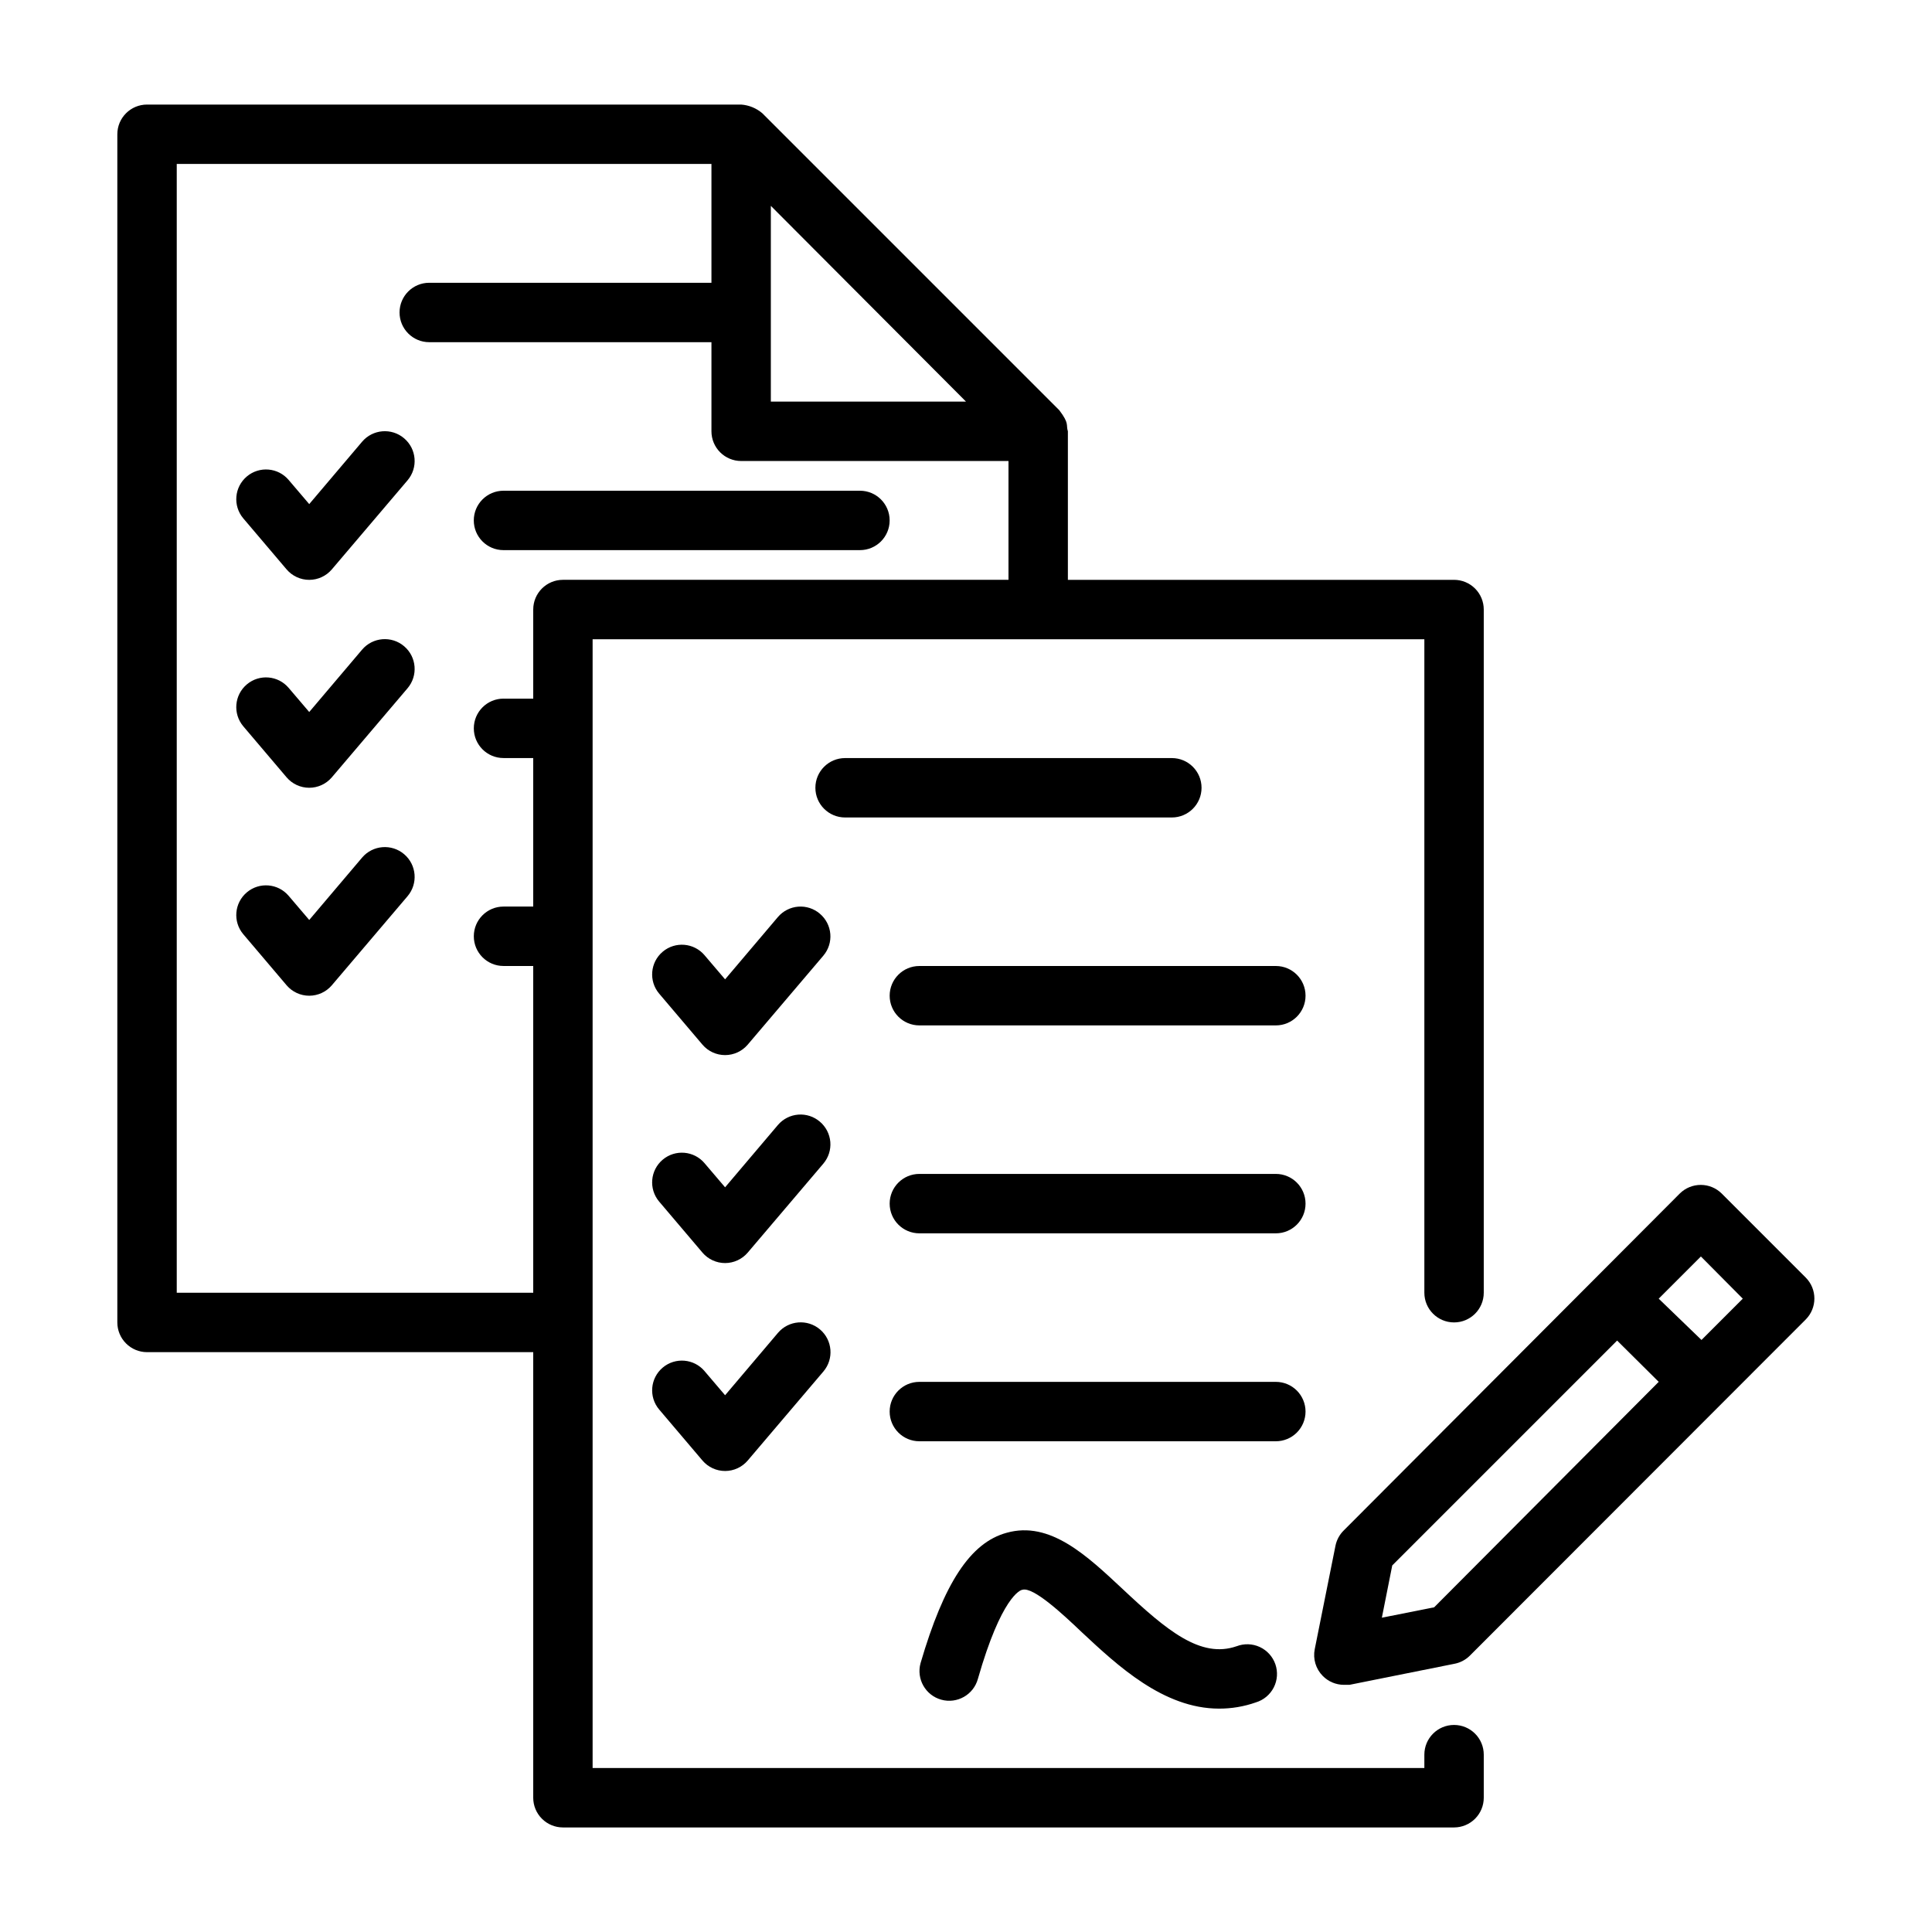
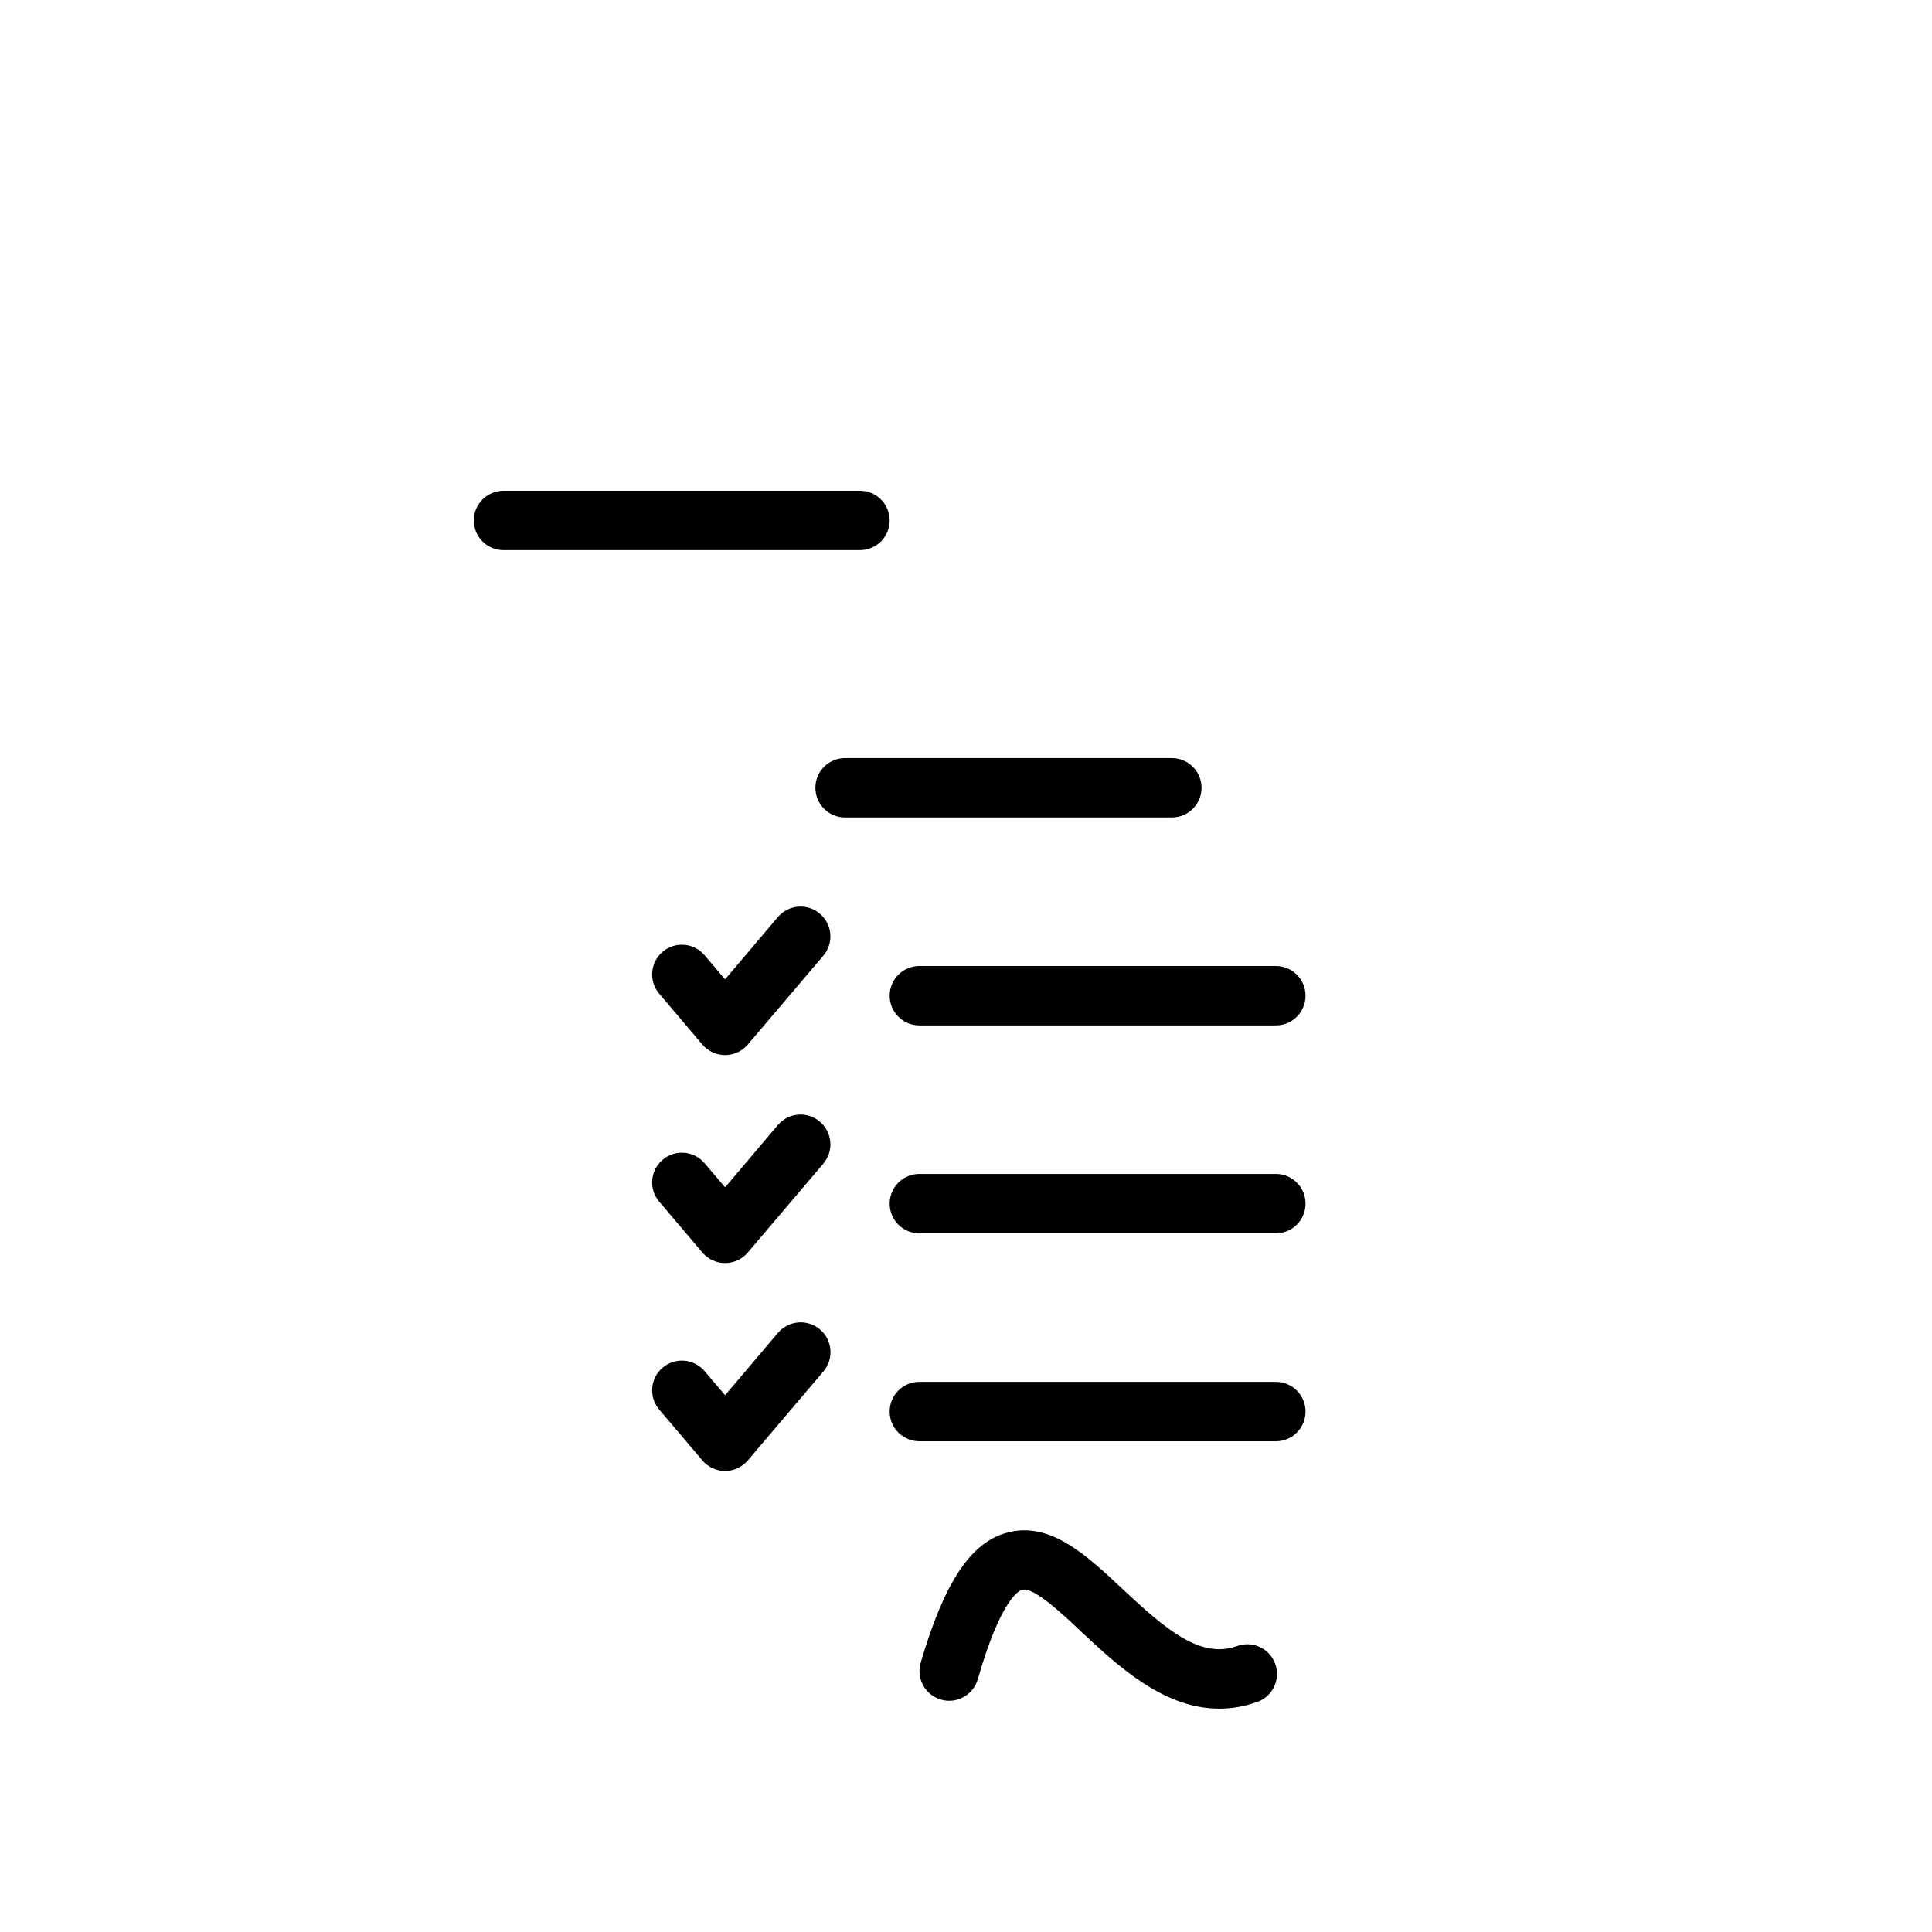
<svg xmlns="http://www.w3.org/2000/svg" fill="#000000" width="800px" height="800px" version="1.1" viewBox="144 144 512 512">
  <g>
    <path d="m454.55 360.64c4.348 0 7.871-3.523 7.871-7.871s-3.523-7.871-7.871-7.871h-86.594 0.004c-4.348 0-7.875 3.523-7.875 7.871s3.527 7.871 7.875 7.871z" />
    <path d="m482.11 400h-94.465c-4.348 0-7.875 3.523-7.875 7.871s3.527 7.871 7.875 7.871h94.465c4.348 0 7.871-3.523 7.871-7.871s-3.523-7.871-7.871-7.871z" />
-     <path d="m529.34 601.13c-4.348 0-7.871 3.523-7.871 7.871v3.543h-220.42v-299.14h220.42v173.18c0 4.348 3.523 7.871 7.871 7.871 4.348 0 7.871-3.523 7.871-7.871v-181.05c0-2.09-0.828-4.09-2.305-5.566-1.477-1.477-3.481-2.305-5.566-2.305h-102.34v-39.363c-0.551-1.73 0.473-1.969-2.281-5.59l-78.719-78.719h-0.004c-1.574-1.332-3.531-2.133-5.59-2.281h-157.44 0.004c-4.348 0-7.875 3.523-7.875 7.871v314.88c0 2.09 0.832 4.094 2.309 5.566 1.473 1.477 3.477 2.309 5.566 2.309h102.34v118.08c0 2.09 0.828 4.09 2.305 5.566 1.477 1.477 3.477 2.309 5.566 2.309h236.16c2.086 0 4.09-0.832 5.566-2.309 1.477-1.477 2.305-3.477 2.305-5.566v-11.414c0-2.086-0.828-4.09-2.305-5.566-1.477-1.477-3.481-2.305-5.566-2.305zm-129.34-350.7h-51.719v-51.875zm-209.16 236.16v-299.14h141.7v31.488h-74.785c-4.348 0-7.871 3.523-7.871 7.871s3.523 7.875 7.871 7.875h74.785v23.617-0.004c0 2.09 0.828 4.09 2.305 5.566 1.477 1.477 3.481 2.309 5.566 2.309h70.848v31.488h-118.08 0.004c-4.348 0-7.871 3.523-7.871 7.871v23.617h-7.871l-0.004-0.004c-4.348 0-7.871 3.527-7.871 7.875 0 4.348 3.523 7.871 7.871 7.871h7.871v39.359h-7.871c-4.348 0-7.871 3.523-7.871 7.871s3.523 7.875 7.871 7.875h7.871l0.004 86.59z" />
    <path d="m482.11 455.1h-94.465c-4.348 0-7.875 3.527-7.875 7.875 0 4.348 3.527 7.871 7.875 7.871h94.465c4.348 0 7.871-3.523 7.871-7.871 0-4.348-3.523-7.875-7.871-7.875z" />
    <path d="m489.98 518.08c0-2.086-0.832-4.09-2.305-5.566-1.477-1.477-3.481-2.305-5.566-2.305h-94.465c-4.348 0-7.875 3.523-7.875 7.871s3.527 7.871 7.875 7.871h94.465c2.086 0 4.09-0.828 5.566-2.305 1.473-1.477 2.305-3.477 2.305-5.566z" />
-     <path d="m622.54 482.57-22.277-22.277c-1.465-1.453-3.445-2.273-5.508-2.281-2.094-0.012-4.106 0.809-5.59 2.281l-89.035 89.27c-1.113 1.09-1.883 2.488-2.203 4.016l-5.508 27.473c-0.516 2.57 0.281 5.223 2.125 7.086 1.473 1.5 3.484 2.352 5.586 2.359h1.496l27.867-5.59v0.004c1.52-0.301 2.914-1.039 4.016-2.129l89.031-89.109c3.055-3.07 3.055-8.031 0-11.102zm-98.477 87.383-13.855 2.754 2.754-13.855 59.59-59.59 11.023 10.941zm70.848-70.848-11.336-10.945 11.18-11.18 11.098 11.18z" />
    <path d="m471.71 580.27c-9.523 3.305-18.5-4.172-30.148-15.113-9.523-8.895-19.285-18.184-30.781-14.957-9.605 2.598-16.609 13.305-22.828 34.559v-0.004c-1.152 4.195 1.316 8.531 5.512 9.684 4.195 1.152 8.531-1.316 9.684-5.512 6.219-21.727 11.258-23.617 11.809-23.617 2.832-0.867 10.707 6.453 15.742 11.258 9.445 8.816 21.648 20.234 36.367 20.234 3.324 0.008 6.629-0.551 9.762-1.656 2.047-0.617 3.754-2.047 4.727-3.949 0.973-1.902 1.129-4.121 0.434-6.144-0.695-2.019-2.184-3.672-4.121-4.574-1.938-0.902-4.16-0.977-6.156-0.207z" />
    <path d="m361.27 386.14c-1.59-1.359-3.648-2.027-5.731-1.867-2.082 0.164-4.012 1.145-5.371 2.731l-14.012 16.531-5.434-6.375h0.004c-2.805-3.324-7.777-3.75-11.102-0.945s-3.75 7.773-0.945 11.102l11.492 13.539c1.496 1.75 3.684 2.754 5.984 2.754s4.488-1.004 5.984-2.754l20.074-23.617h-0.004c1.352-1.594 2.008-3.664 1.832-5.746-0.18-2.082-1.176-4.008-2.773-5.352z" />
    <path d="m361.27 441.25c-1.59-1.355-3.648-2.027-5.731-1.863-2.082 0.16-4.012 1.145-5.371 2.731l-14.012 16.531-5.434-6.375h0.004c-2.805-3.328-7.777-3.75-11.102-0.945-3.324 2.805-3.75 7.773-0.945 11.098l11.492 13.539v0.004c1.496 1.746 3.684 2.754 5.984 2.754s4.488-1.008 5.984-2.754l20.074-23.617h-0.004c1.352-1.598 2.008-3.664 1.832-5.746-0.18-2.082-1.176-4.008-2.773-5.356z" />
    <path d="m350.17 497.22-14.012 16.531-5.434-6.375 0.004-0.004c-2.805-3.324-7.777-3.746-11.102-0.941-3.324 2.805-3.75 7.773-0.945 11.098l11.492 13.539c1.496 1.75 3.684 2.758 5.984 2.758s4.488-1.008 5.984-2.758l20.074-23.617-0.004 0.004c2.828-3.328 2.422-8.316-0.902-11.141-3.328-2.824-8.312-2.422-11.141 0.906z" />
    <path d="m277.43 289.79h94.465c4.348 0 7.871-3.523 7.871-7.871 0-4.348-3.523-7.871-7.871-7.871h-94.465c-4.348 0-7.871 3.523-7.871 7.871 0 4.348 3.523 7.871 7.871 7.871z" />
-     <path d="m239.96 261.06-14.012 16.531-5.434-6.375v-0.004c-2.805-3.324-7.773-3.746-11.098-0.945-3.328 2.805-3.75 7.777-0.945 11.102l11.492 13.539c1.496 1.75 3.684 2.758 5.984 2.758s4.484-1.008 5.981-2.758l20.074-23.617c2.828-3.324 2.422-8.312-0.906-11.137-3.324-2.828-8.312-2.422-11.137 0.906z" />
-     <path d="m239.96 316.16-14.012 16.531-5.434-6.375c-2.805-3.324-7.773-3.75-11.098-0.945-3.328 2.805-3.75 7.773-0.945 11.102l11.492 13.539c1.496 1.75 3.684 2.754 5.984 2.754s4.484-1.004 5.981-2.754l20.074-23.617c2.828-3.324 2.422-8.312-0.906-11.137-3.324-2.828-8.312-2.422-11.137 0.902z" />
-     <path d="m239.96 371.27-14.012 16.531-5.434-6.375c-2.805-3.328-7.773-3.75-11.098-0.945-3.328 2.805-3.75 7.773-0.945 11.098l11.492 13.539v0.004c1.496 1.746 3.684 2.754 5.984 2.754s4.484-1.008 5.981-2.754l20.074-23.617c2.828-3.328 2.422-8.312-0.906-11.141-3.324-2.824-8.312-2.418-11.137 0.906z" />
  </g>
</svg>